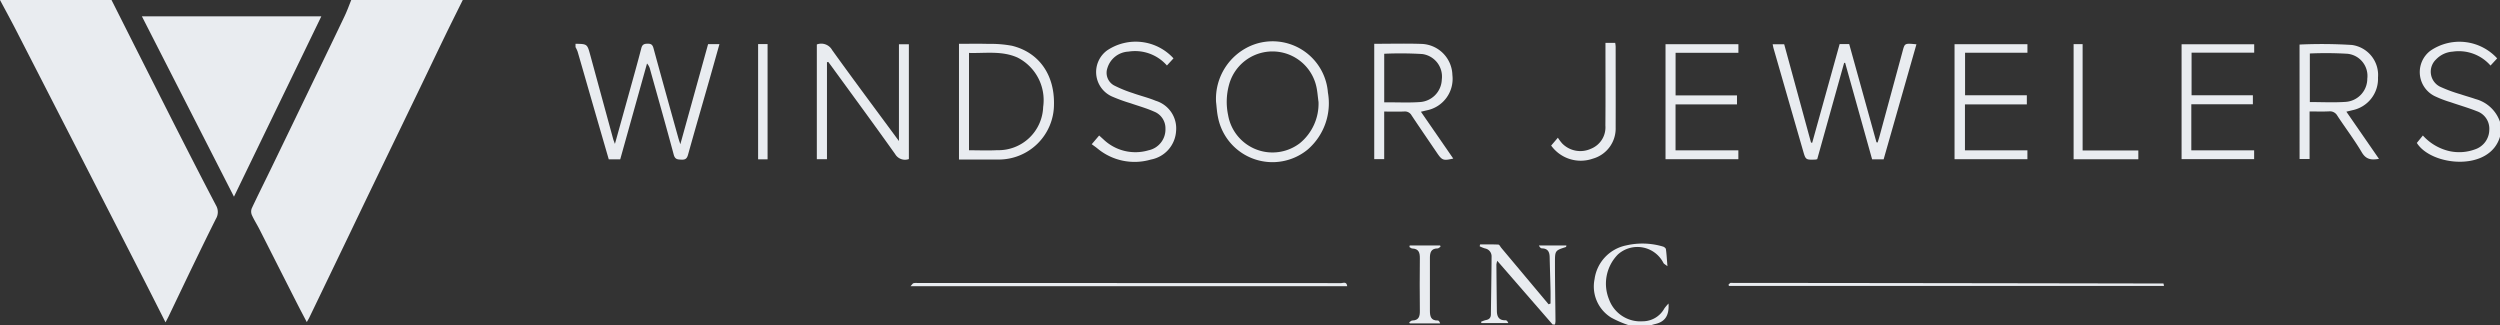
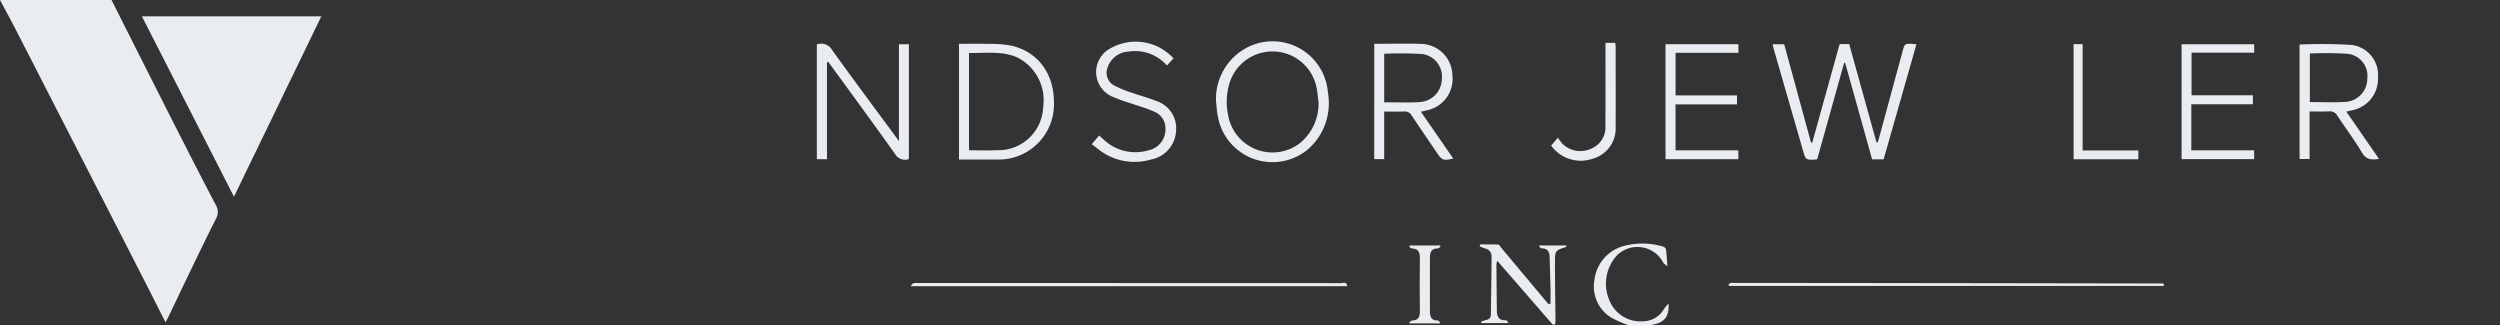
<svg xmlns="http://www.w3.org/2000/svg" id="logo" width="265.831" height="34.605" viewBox="0 0 265.831 34.605">
  <rect x="0" y="0" width="265.831" height="34.605" fill="#333333" stroke="none" />
  <defs>
    <clipPath id="clip-path">
      <rect id="Rectángulo_6811" data-name="Rectángulo 6811" width="265.831" height="34.605" fill="none" />
    </clipPath>
  </defs>
  <g id="Grupo_14697" data-name="Grupo 14697" clip-path="url(#clip-path)">
    <path id="Trazado_81704" data-name="Trazado 81704" d="M11.858,0q1.254,2.489,2.508,4.979,2.072,4.1,4.149,8.207c1.474,2.893,2.948,5.787,4.458,8.661a1.394,1.394,0,0,1-.016,1.424c-.842,1.679-1.664,3.369-2.482,5.06-.857,1.772-1.7,3.55-2.553,5.324-.085.176-.18.348-.322.62-.786-1.554-1.528-3.03-2.28-4.5q-2.34-4.581-4.689-9.158Q8.424,16.3,6.214,12,3.93,7.54,1.642,3.085C1.108,2.05.548,1.028,0,0Z" fill="#e9ecf0" />
-     <path id="Trazado_81705" data-name="Trazado 81705" d="M156.11,0c-.645,1.306-1.3,2.608-1.934,3.919-.828,1.706-1.641,3.419-2.465,5.127q-2.414,5-4.833,10-1.391,2.882-2.773,5.768-2.159,4.486-4.32,8.971c-.061.127-.138.247-.26.465-.4-.762-.761-1.446-1.112-2.137q-1.96-3.858-3.914-7.718c-.265-.52-.584-1.014-.821-1.546a.951.951,0,0,1,0-.706c.69-1.469,1.42-2.921,2.127-4.382q2.361-4.875,4.713-9.755c1.015-2.1,2.034-4.2,3.036-6.31.263-.552.469-1.131.7-1.7H156.11" transform="translate(-106.903)" fill="#e9ecf0" />
-     <path id="Trazado_81706" data-name="Trazado 81706" d="M306.176,23.259c1.248.02,1.248.02,1.571,1.207q1.215,4.457,2.432,8.913c.036.13.09.255.188.527.541-1.943,1.044-3.742,1.543-5.543.427-1.543.863-3.083,1.263-4.632.1-.4.306-.478.682-.48s.516.122.614.482c.867,3.186,1.757,6.366,2.642,9.547.047.17.108.337.212.661L320.274,23.3h1.206c-.36,1.28-.712,2.542-1.071,3.8-.756,2.649-1.528,5.294-2.265,7.948-.114.41-.276.552-.7.531-.406-.02-.685-.01-.825-.533-.806-3.014-1.663-6.014-2.5-9.018a1.454,1.454,0,0,0-.339-.673l-2.848,10.188h-1.221c-.607-2.093-1.211-4.173-1.812-6.254-.5-1.732-.994-3.466-1.5-5.2a3.24,3.24,0,0,0-.221-.471Z" transform="translate(-244.981 -18.604)" fill="#e9ecf0" />
-     <path id="Trazado_81707" data-name="Trazado 81707" d="M1294.619,32.266c-1.1,3.755-7.3,3.13-8.844.663l.643-.789a5.433,5.433,0,0,0,2.782,1.652,4.863,4.863,0,0,0,2.755-.176,2.217,2.217,0,0,0,1.526-2.08,1.966,1.966,0,0,0-1.342-1.986c-.9-.36-1.839-.623-2.756-.944a11.685,11.685,0,0,1-1.754-.675,2.85,2.85,0,0,1-.427-4.792,5.443,5.443,0,0,1,7.115.8l-.707.765a4.468,4.468,0,0,0-4.016-1.482,2.679,2.679,0,0,0-1.778.833,1.786,1.786,0,0,0,.413,2.888,15.648,15.648,0,0,0,2.215.818c.517.178,1.047.317,1.564.5a3.78,3.78,0,0,1,2.61,2.426Z" transform="translate(-1028.788 -17.732)" fill="#e9ecf0" />
    <path id="Trazado_81708" data-name="Trazado 81708" d="M794.958,138.53l-5.891-6.777a2.111,2.111,0,0,0-.091.4q.019,2.468.05,4.936c.007.613.232,1.017.935.986.1,0,.209.113.28.3H787.39l-.058-.128a2.685,2.685,0,0,1,.5-.187c.349-.06.553-.222.558-.6.025-2.051.061-4.1.074-6.153a.849.849,0,0,0-.71-.87,4.481,4.481,0,0,1-.554-.224l.036-.2c.652,0,1.3-.016,1.954.016.107.005.2.221.3.341l5.036,6.007.207-.082c0-.454.009-.908,0-1.361-.027-1.2-.066-2.394-.094-3.591-.012-.542-.206-.9-.815-.912-.125,0-.247-.122-.326-.31h2.923c-.03.124-.03.158-.039.161-1.151.372-1.178.372-1.179,1.622,0,2.092.038,4.184.056,6.275a2.179,2.179,0,0,1-.054.354Z" transform="translate(-629.86 -104.021)" fill="#e9ecf0" />
    <path id="Trazado_81709" data-name="Trazado 81709" d="M851.789,138.241a11.327,11.327,0,0,1-1.932-.824,3.887,3.887,0,0,1-1.783-4.1,4.24,4.24,0,0,1,3.368-3.587,7.637,7.637,0,0,1,3.905.123c.125.031.3.171.314.28.075.536.1,1.079.163,1.81-.233-.186-.376-.246-.43-.351a3.1,3.1,0,0,0-4.845-.892,4.421,4.421,0,0,0-.93,4.788,3.544,3.544,0,0,0,3.574,2.312,2.627,2.627,0,0,0,2.3-1.363,5.1,5.1,0,0,1,.445-.527c.082,1.3-.381,1.947-1.434,2.185-.175.039-.345.1-.517.149Z" transform="translate(-678.52 -103.636)" fill="#e9ecf0" />
    <path id="Trazado_81710" data-name="Trazado 81710" d="M85.275,27.866,75.484,8.687H94.565l-9.29,19.179" transform="translate(-60.397 -6.951)" fill="#e9ecf0" />
    <path id="Trazado_81711" data-name="Trazado 81711" d="M958.365,23.344l-3.487,12.227h-1.226l-2.867-10.254-.108,0-2.861,10.24a1.388,1.388,0,0,1-.212.045c-1.013.029-1.015.029-1.295-.942q-1.568-5.434-3.132-10.869c-.039-.134-.06-.273-.1-.452h1.227l2.852,10.451.125.024L950.2,23.316h1.015l2.9,10.445.127.021c.071-.238.147-.474.212-.714q1.228-4.518,2.453-9.036c.219-.809.219-.809,1.46-.689" transform="translate(-754.586 -18.632)" fill="#e9ecf0" />
    <path id="Trazado_81712" data-name="Trazado 81712" d="M435.636,25.246V35.554h-1.078v-12.2a1.325,1.325,0,0,1,1.632.6c2.3,3.2,4.656,6.353,7.1,9.669V23.334h1.056V35.541a1.213,1.213,0,0,1-1.461-.532c-2.235-3.143-4.521-6.25-6.79-9.369-.106-.145-.215-.287-.323-.431l-.136.036" transform="translate(-347.703 -18.626)" fill="#e9ecf0" />
    <path id="Trazado_81713" data-name="Trazado 81713" d="M646.945,28.481a6.154,6.154,0,0,1,3.841-6.024,5.9,5.9,0,0,1,8.054,5.032,6.512,6.512,0,0,1-2.127,6.044,5.9,5.9,0,0,1-9.563-3.427c-.115-.532-.139-1.083-.205-1.625m10.893-.006c-.078-.561-.111-1.132-.242-1.681a4.781,4.781,0,0,0-9.265-.144,6.841,6.841,0,0,0-.1,3.254,4.788,4.788,0,0,0,7.617,2.98,5.429,5.429,0,0,0,1.993-4.41" transform="translate(-517.64 -17.651)" fill="#e9ecf0" />
    <path id="Trazado_81714" data-name="Trazado 81714" d="M510.2,35.61V23.3c1.043,0,2.071-.024,3.1.007a12.409,12.409,0,0,1,2.534.2c2.86.7,4.525,3.066,4.467,6.215a5.87,5.87,0,0,1-5.95,5.881c-1.359.007-2.719,0-4.148,0m1.062-.985c1.047,0,2.023.045,2.993-.009a4.758,4.758,0,0,0,4.893-4.6,5.072,5.072,0,0,0-2.743-5.256c-1.664-.736-3.414-.434-5.143-.483Z" transform="translate(-408.229 -18.64)" fill="#e9ecf0" />
    <path id="Trazado_81715" data-name="Trazado 81715" d="M731.106,23.231c1.714,0,3.381-.045,5.044.012a3.4,3.4,0,0,1,3.267,3.316,3.412,3.412,0,0,1-2.691,3.741c-.2.045-.393.093-.656.156l3.438,4.978c-1.072.245-1.186.2-1.761-.649-.889-1.311-1.787-2.615-2.664-3.933a.813.813,0,0,0-.793-.423c-.686.03-1.374.008-2.125.008v5.055h-1.059Zm1.061,6.225h.586c1.074,0,2.152.047,3.221-.031a2.482,2.482,0,0,0,2.316-2.394,2.417,2.417,0,0,0-2.068-2.71,38.311,38.311,0,0,0-4.055-.031Z" transform="translate(-584.98 -18.574)" fill="#e9ecf0" />
    <path id="Trazado_81716" data-name="Trazado 81716" d="M1223.378,23.469a51.044,51.044,0,0,1,5.569.045,3.219,3.219,0,0,1,2.773,3.468,3.4,3.4,0,0,1-2.736,3.472l-.627.153,3.467,5.016c-.8.136-1.366.088-1.824-.688-.793-1.342-1.743-2.591-2.6-3.894a.9.9,0,0,0-.893-.467c-.664.035-1.33.009-2.061.009V35.64h-1.064Zm1.095.95v5.164c1.295,0,2.554.068,3.8-.018a2.471,2.471,0,0,0,2.309-2.468,2.365,2.365,0,0,0-2.128-2.649,38.737,38.737,0,0,0-3.982-.029" transform="translate(-978.862 -18.732)" fill="#e9ecf0" />
-     <path id="Trazado_81717" data-name="Trazado 81717" d="M1047.52,28.944v.966h-6.581V34.8h6.641v.943h-7.748V23.511h7.751v.91h-6.632v4.523Z" transform="translate(-832.001 -18.812)" fill="#e9ecf0" />
    <path id="Trazado_81718" data-name="Trazado 81718" d="M886.076,35.744V23.516h7.75v.913h-6.68v4.533h6.53v.958h-6.535V34.8h6.68v.946Z" transform="translate(-708.977 -18.816)" fill="#e9ecf0" />
    <path id="Trazado_81719" data-name="Trazado 81719" d="M1161.656,29.943v4.9h6.68v.932h-7.715V23.565h7.721v.891h-6.659v4.531h6.519v.956Z" transform="translate(-928.648 -18.855)" fill="#e9ecf0" />
    <path id="Trazado_81720" data-name="Trazado 81720" d="M580.793,33.064l.792-.929.444.4a4.919,4.919,0,0,0,4.806,1.173,2.264,2.264,0,0,0,1.8-2.3,1.9,1.9,0,0,0-1.21-1.816c-.809-.363-1.676-.6-2.515-.892a17.106,17.106,0,0,1-1.994-.729,2.848,2.848,0,0,1-.489-4.881,5.438,5.438,0,0,1,7.064.841l-.7.759a4.5,4.5,0,0,0-4.082-1.477,2.462,2.462,0,0,0-2.247,1.754,1.526,1.526,0,0,0,.709,1.842,13.307,13.307,0,0,0,2.014.822c.8.287,1.636.484,2.418.811a3.066,3.066,0,0,1,2.161,3.239,3.277,3.277,0,0,1-2.673,3.009,6.165,6.165,0,0,1-5.675-1.167c-.188-.155-.39-.292-.621-.464" transform="translate(-464.71 -17.726)" fill="#e9ecf0" />
    <path id="Trazado_81721" data-name="Trazado 81721" d="M825.234,33.735l.714-.835a5.041,5.041,0,0,0,.463.616,2.7,2.7,0,0,0,3.044.562A2.45,2.45,0,0,0,831,31.609c.024-2.7.008-5.4.008-8.1v-.691h1.036a3.091,3.091,0,0,1,.047.393c0,2.862.011,5.725,0,8.587a3.33,3.33,0,0,1-2.432,3.331,3.877,3.877,0,0,1-4.426-1.393" transform="translate(-660.295 -18.257)" fill="#e9ecf0" />
    <path id="Trazado_81722" data-name="Trazado 81722" d="M1103.18,23.488h.958V34.794h5.924v.934h-6.882Z" transform="translate(-882.688 -18.794)" fill="#e9ecf0" />
    <path id="Trazado_81723" data-name="Trazado 81723" d="M484.406,150.784c.16-.166.224-.287.319-.317a1.407,1.407,0,0,1,.423-.018q22.517,0,45.034.009c.221,0,.6-.2.654.327Z" transform="translate(-387.588 -120.355)" fill="#e9ecf0" />
    <path id="Trazado_81724" data-name="Trazado 81724" d="M919.565,150.7c.078-.065.156-.187.235-.187q23.008.019,46.016.063a1.342,1.342,0,0,1,.055.262H919.616l-.051-.139" transform="translate(-735.772 -120.432)" fill="#e9ecf0" />
-     <rect id="Rectángulo_6810" data-name="Rectángulo 6810" width="1.006" height="12.255" transform="translate(80.612 4.687)" fill="#e9ecf0" />
    <path id="Trazado_81725" data-name="Trazado 81725" d="M749.762,130.607H753l.037.133c-.1.062-.207.178-.31.178-.7,0-.819.448-.817,1.015q.008,2.8,0,5.609c0,.592.1,1.065.85,1.041.087,0,.177.116.24.307H749.77l-.063-.106c.108-.071.214-.2.324-.2.692-.016.817-.424.81-1.017q-.031-2.8,0-5.609c.006-.588-.12-1.007-.808-1.032-.1,0-.2-.1-.3-.154.008-.054.016-.107.024-.161" transform="translate(-599.864 -104.503)" fill="#e9ecf0" />
  </g>
</svg>